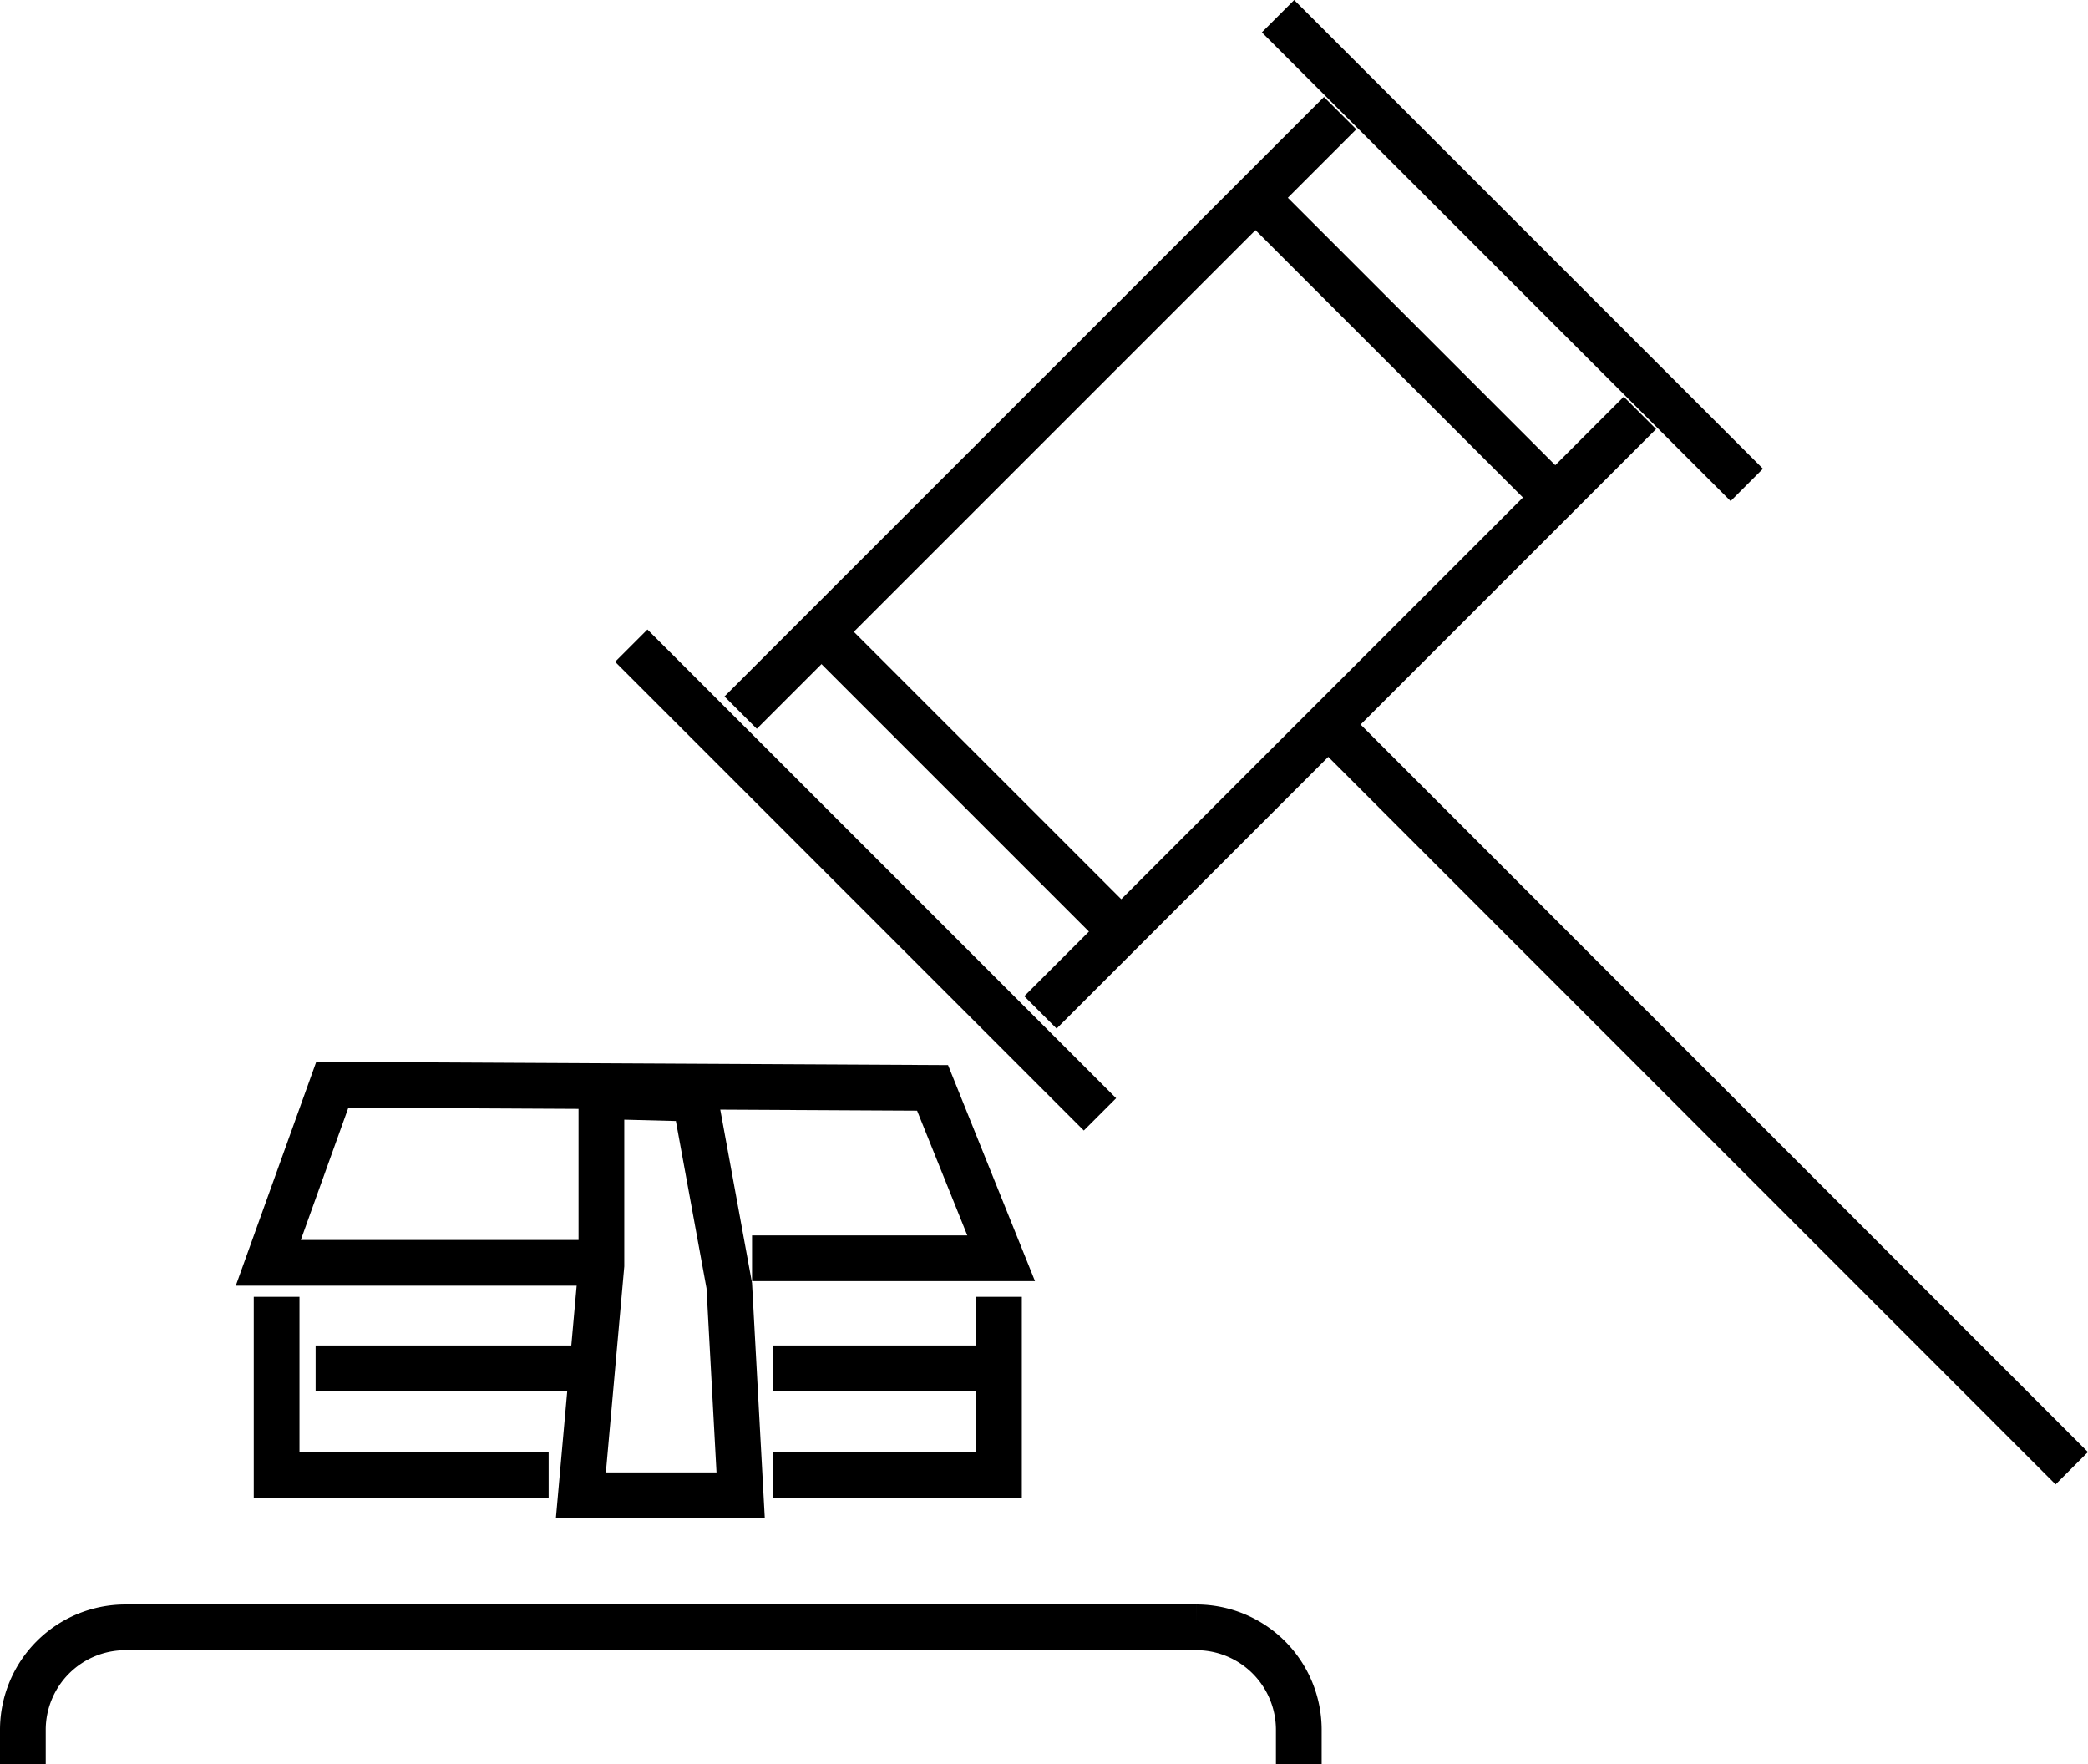
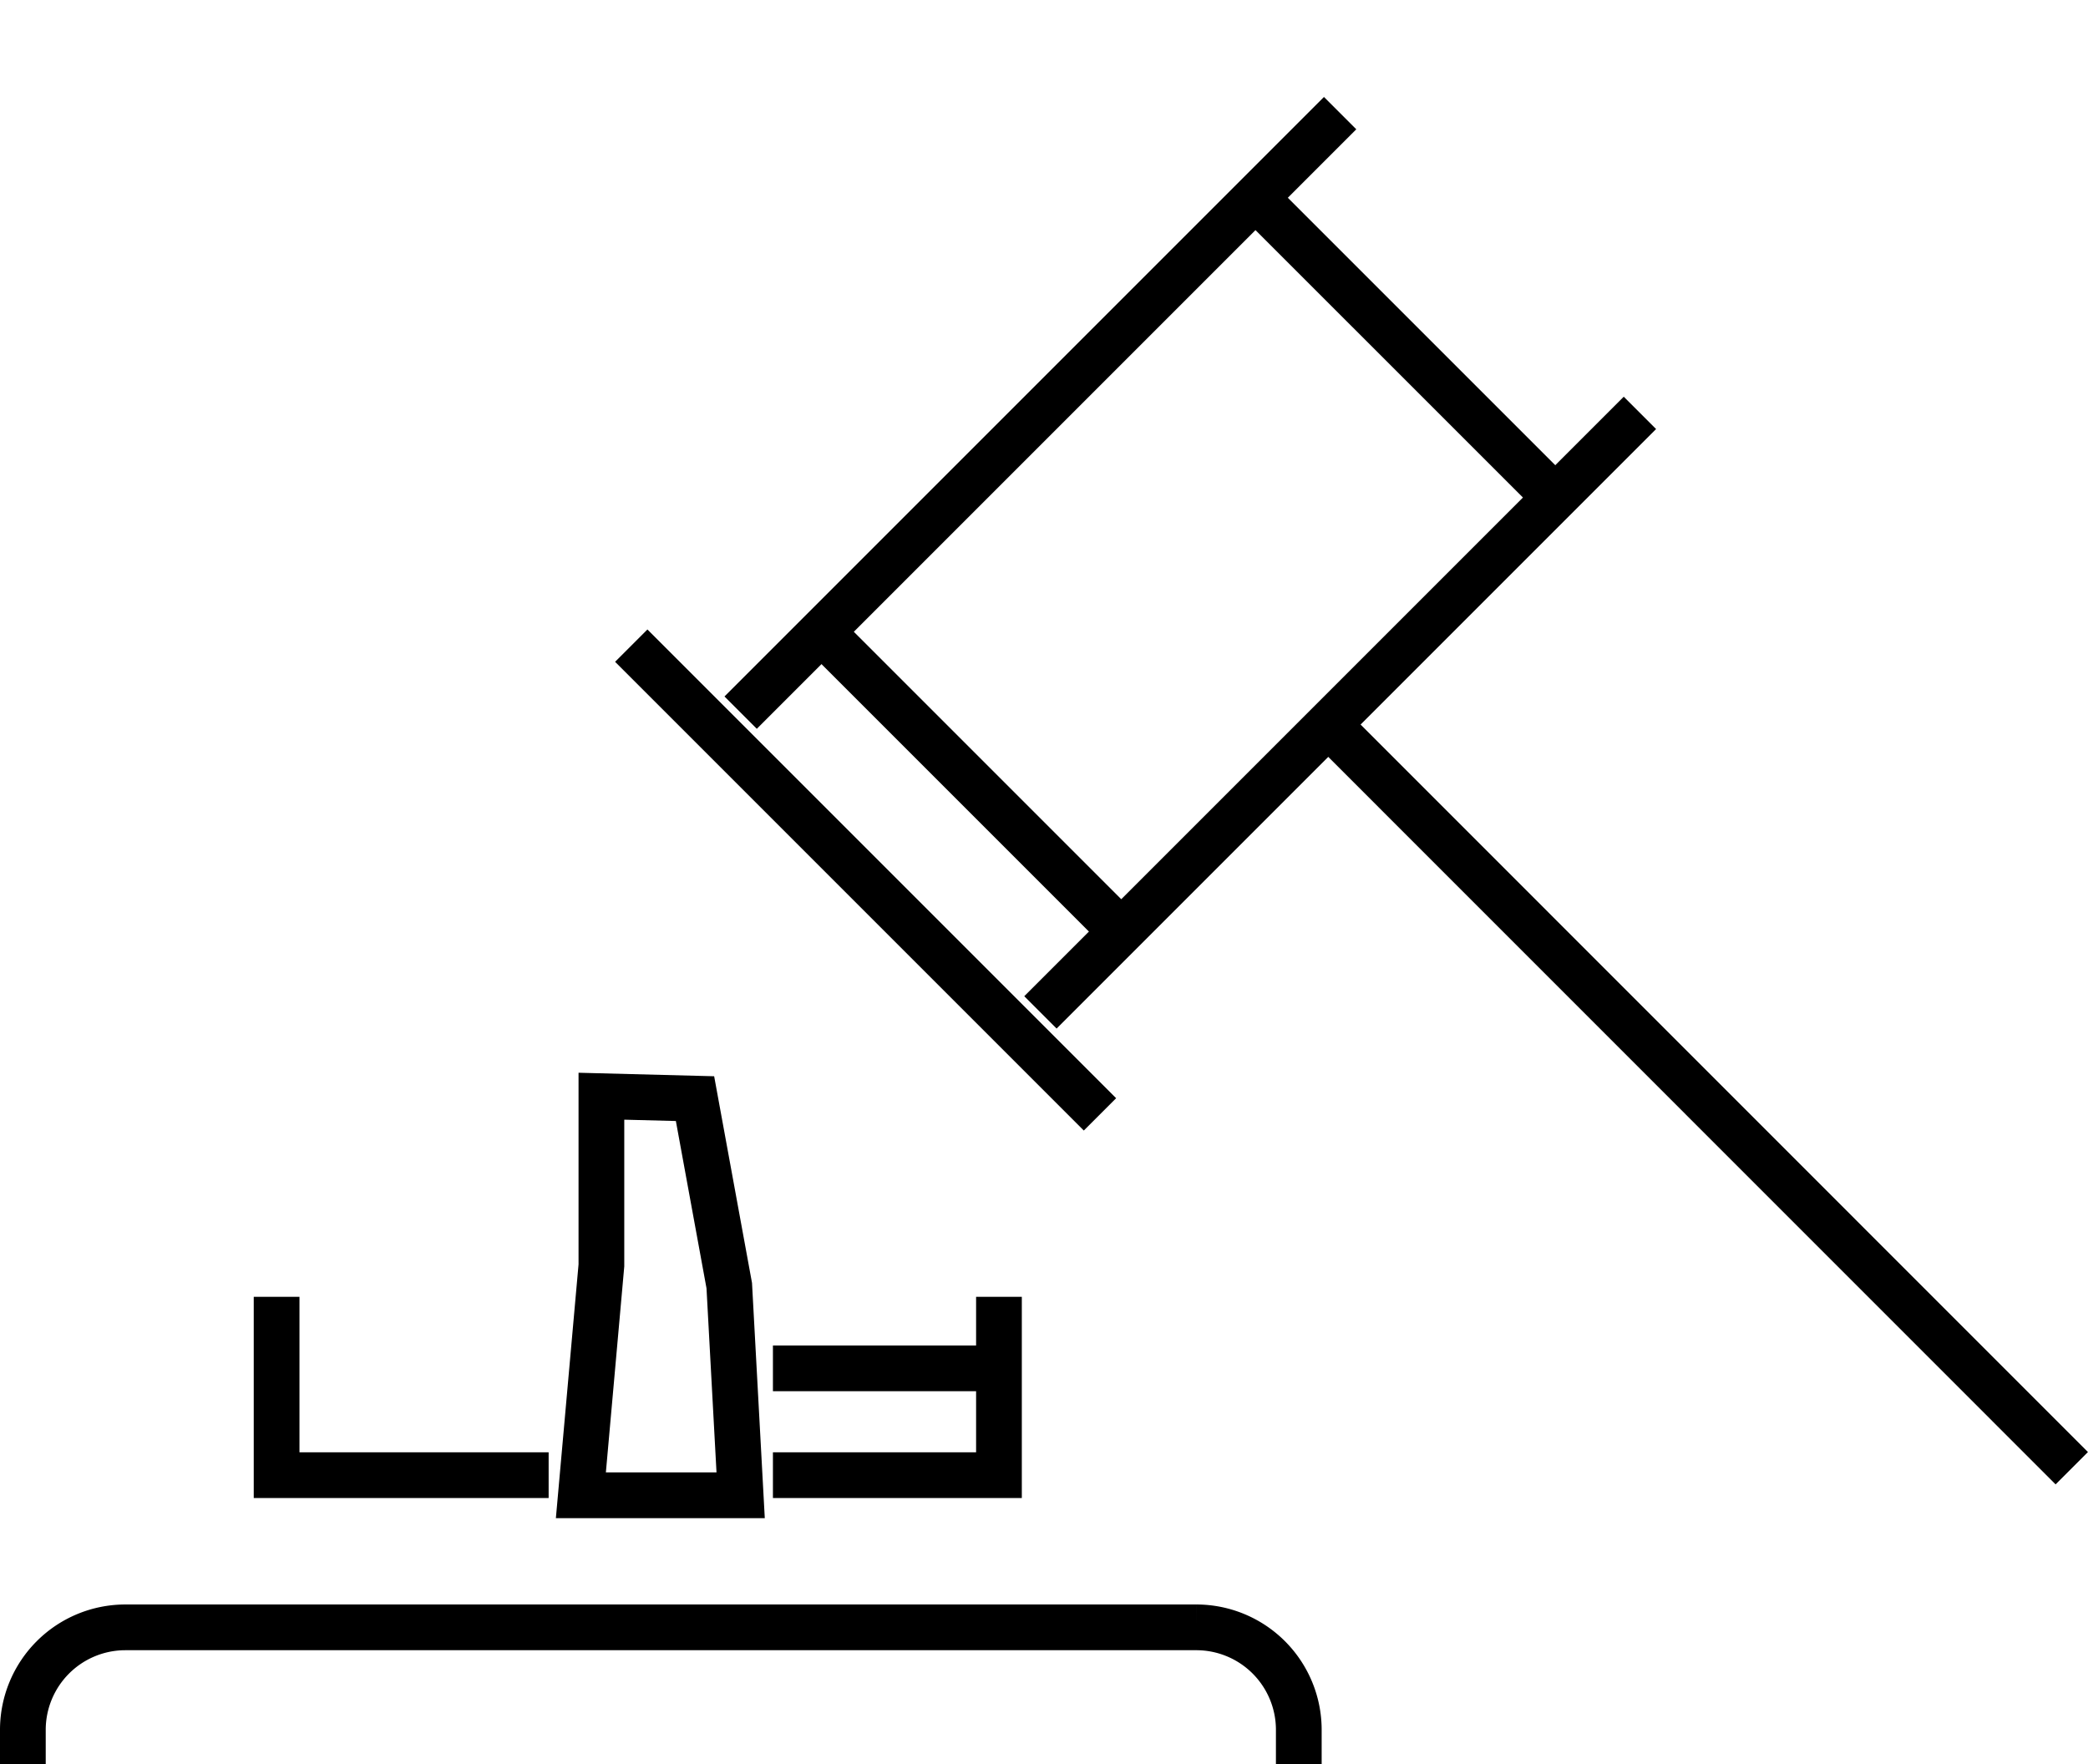
<svg xmlns="http://www.w3.org/2000/svg" width="45.662" height="38.584" viewBox="0 0 45.662 38.584">
  <g id="Group_3269" data-name="Group 3269" transform="translate(0.5 0.354)">
    <path id="Path_1689" data-name="Path 1689" d="M947.5,559.041v-.76a2.242,2.242,0,0,1,2.24-2.238h23.424m0,0a2.241,2.241,0,0,1,2.239,2.238v.76" transform="translate(-947.5 -520.81)" fill="none" stroke="#000" stroke-width="1" />
    <path id="Path_1691" data-name="Path 1691" d="M948.907,534.909l10.25,10.25" transform="translate(-935.602 -521.144)" fill="none" stroke="#000" stroke-width="1" />
    <path id="Path_1691-2" data-name="Path 1691" d="M948.907,534.909l6.972,6.972" transform="translate(-931.701 -521.706)" fill="none" stroke="#000" stroke-width="1" />
    <path id="Path_1692" data-name="Path 1692" d="M963.08,537.519,979.6,554.042" transform="translate(-934.793 -522.289)" fill="none" stroke="#000" stroke-width="1" />
-     <path id="Path_1693" data-name="Path 1693" d="M970.838,533.792l-10.251-10.25" transform="translate(-933.138 -523.542)" fill="none" stroke="#000" stroke-width="1" />
    <path id="Path_1693-2" data-name="Path 1693" d="M967.559,530.514l-6.973-6.972" transform="translate(-933.761 -519.702)" fill="none" stroke="#000" stroke-width="1" />
    <path id="Path_5729" data-name="Path 5729" d="M366.907,1130.106v3.7l-.449,5.027h3.494l-.249-4.585-.749-4.089Z" transform="translate(-354.255 -1106.488)" fill="none" stroke="#000" stroke-width="1" />
-     <path id="Path_5730" data-name="Path 5730" d="M369.469,1133.623h5.448l-1.5-3.726-13.127-.068-1.4,3.894h7.093" transform="translate(-353.523 -1106.461)" fill="none" stroke="#000" stroke-width="1" />
    <path id="Path_5731" data-name="Path 5731" d="M364.761,1138.435h-5.949v-3.9" transform="translate(-353.263 -1106.53)" fill="none" stroke="#000" stroke-width="1" />
-     <line id="Line_3055" data-name="Line 3055" x2="5.976" transform="translate(6.402 29.569)" fill="none" stroke="#000" stroke-width="1" />
    <path id="Path_5732" data-name="Path 5732" d="M371.132,1138.435h4.943v-3.9" transform="translate(-354.729 -1106.53)" fill="none" stroke="#000" stroke-width="1" />
    <line id="Line_3057" data-name="Line 3057" x1="4.966" transform="translate(16.403 29.569)" fill="none" stroke="#000" stroke-width="1" />
    <line id="Line_3058" data-name="Line 3058" y1="13.11" x2="13.11" transform="translate(15.697 2.12)" fill="none" stroke="#000" stroke-width="1" />
    <line id="Line_3059" data-name="Line 3059" y1="13.11" x2="13.11" transform="translate(22.253 8.675)" fill="none" stroke="#000" stroke-width="1" />
  </g>
</svg>